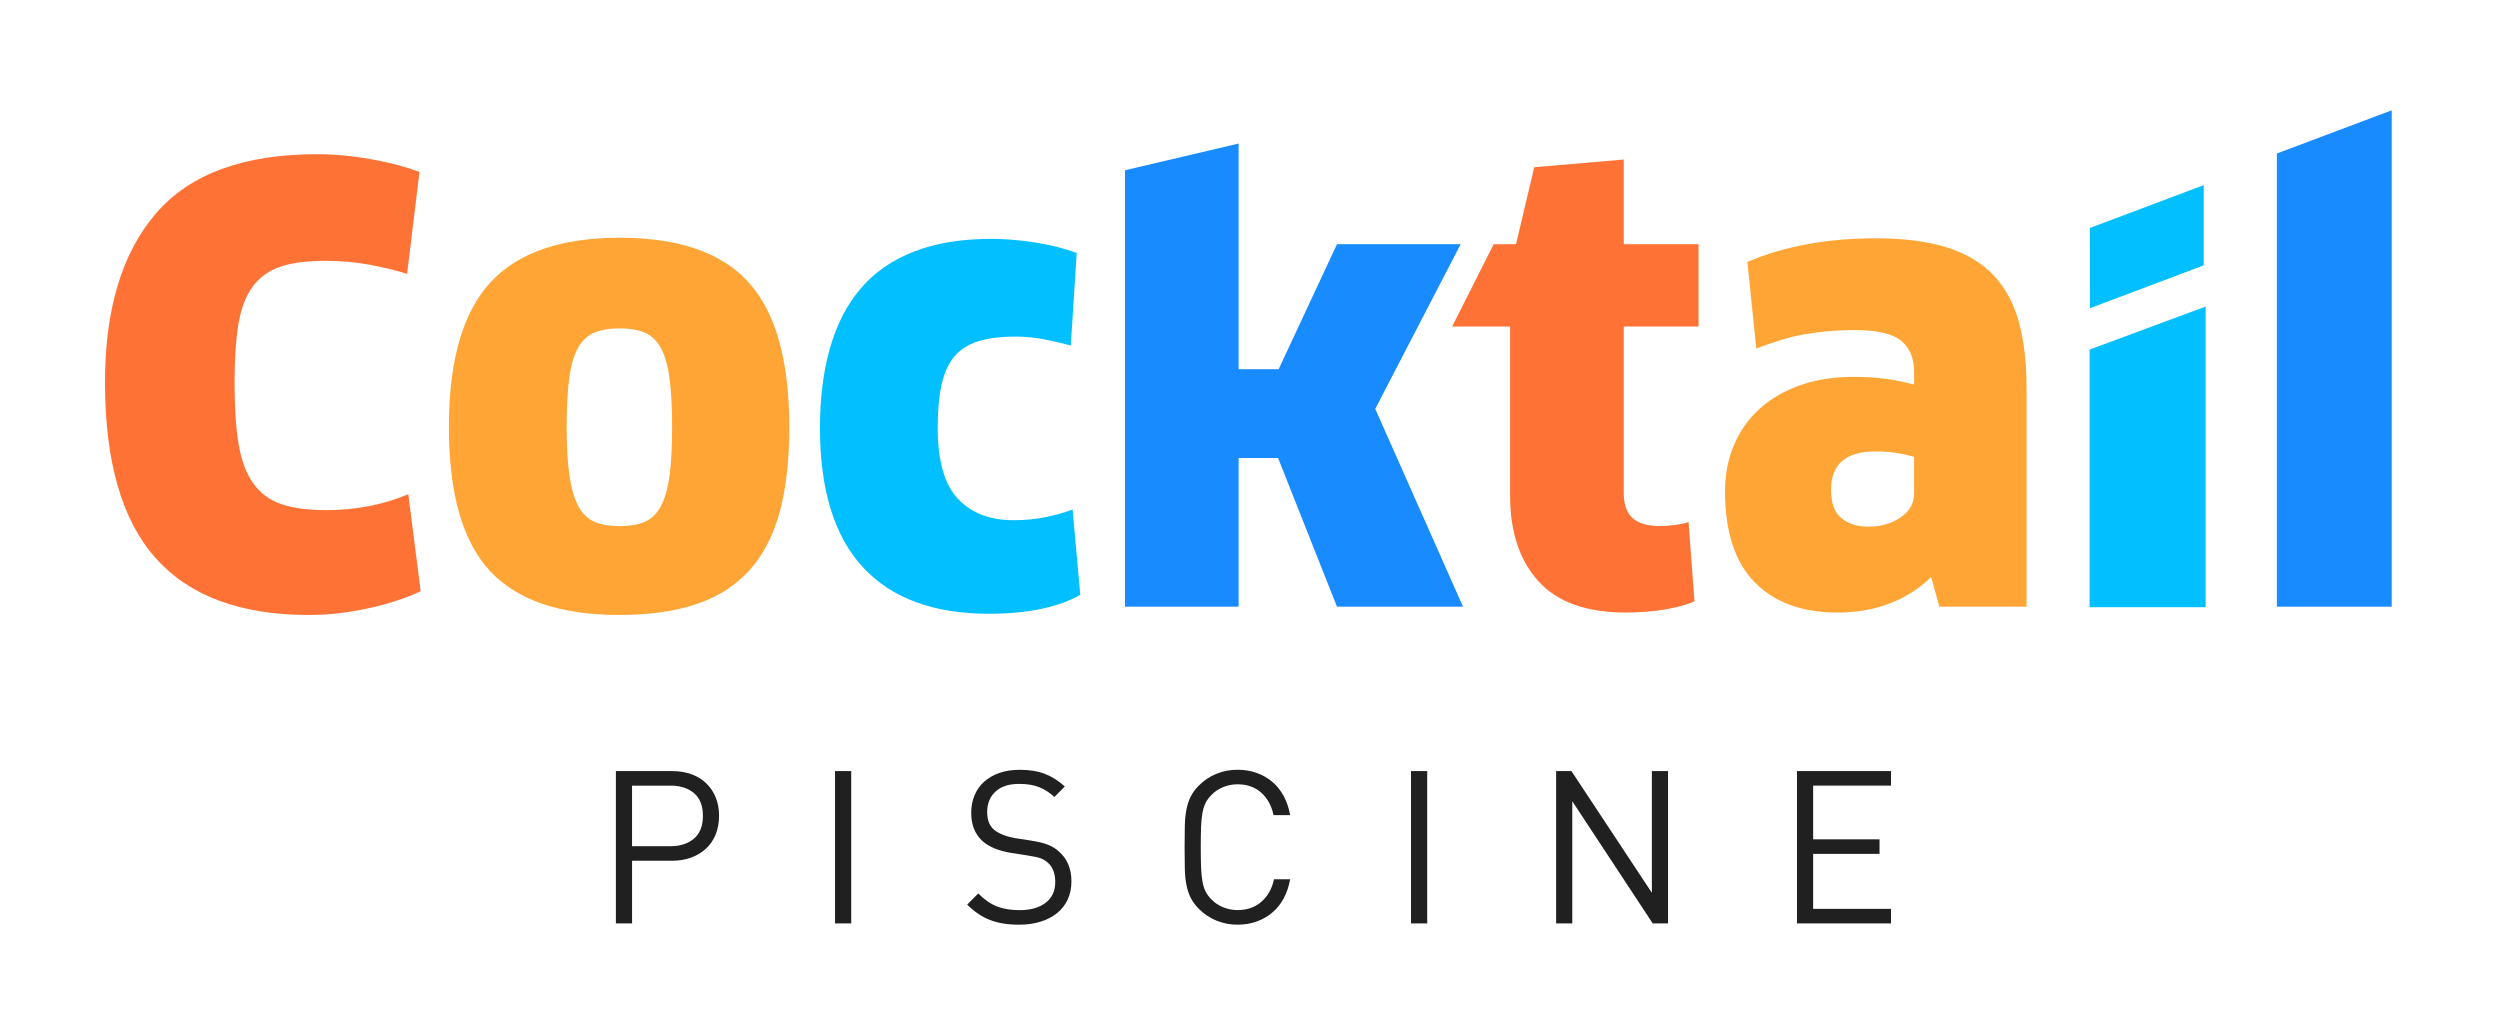
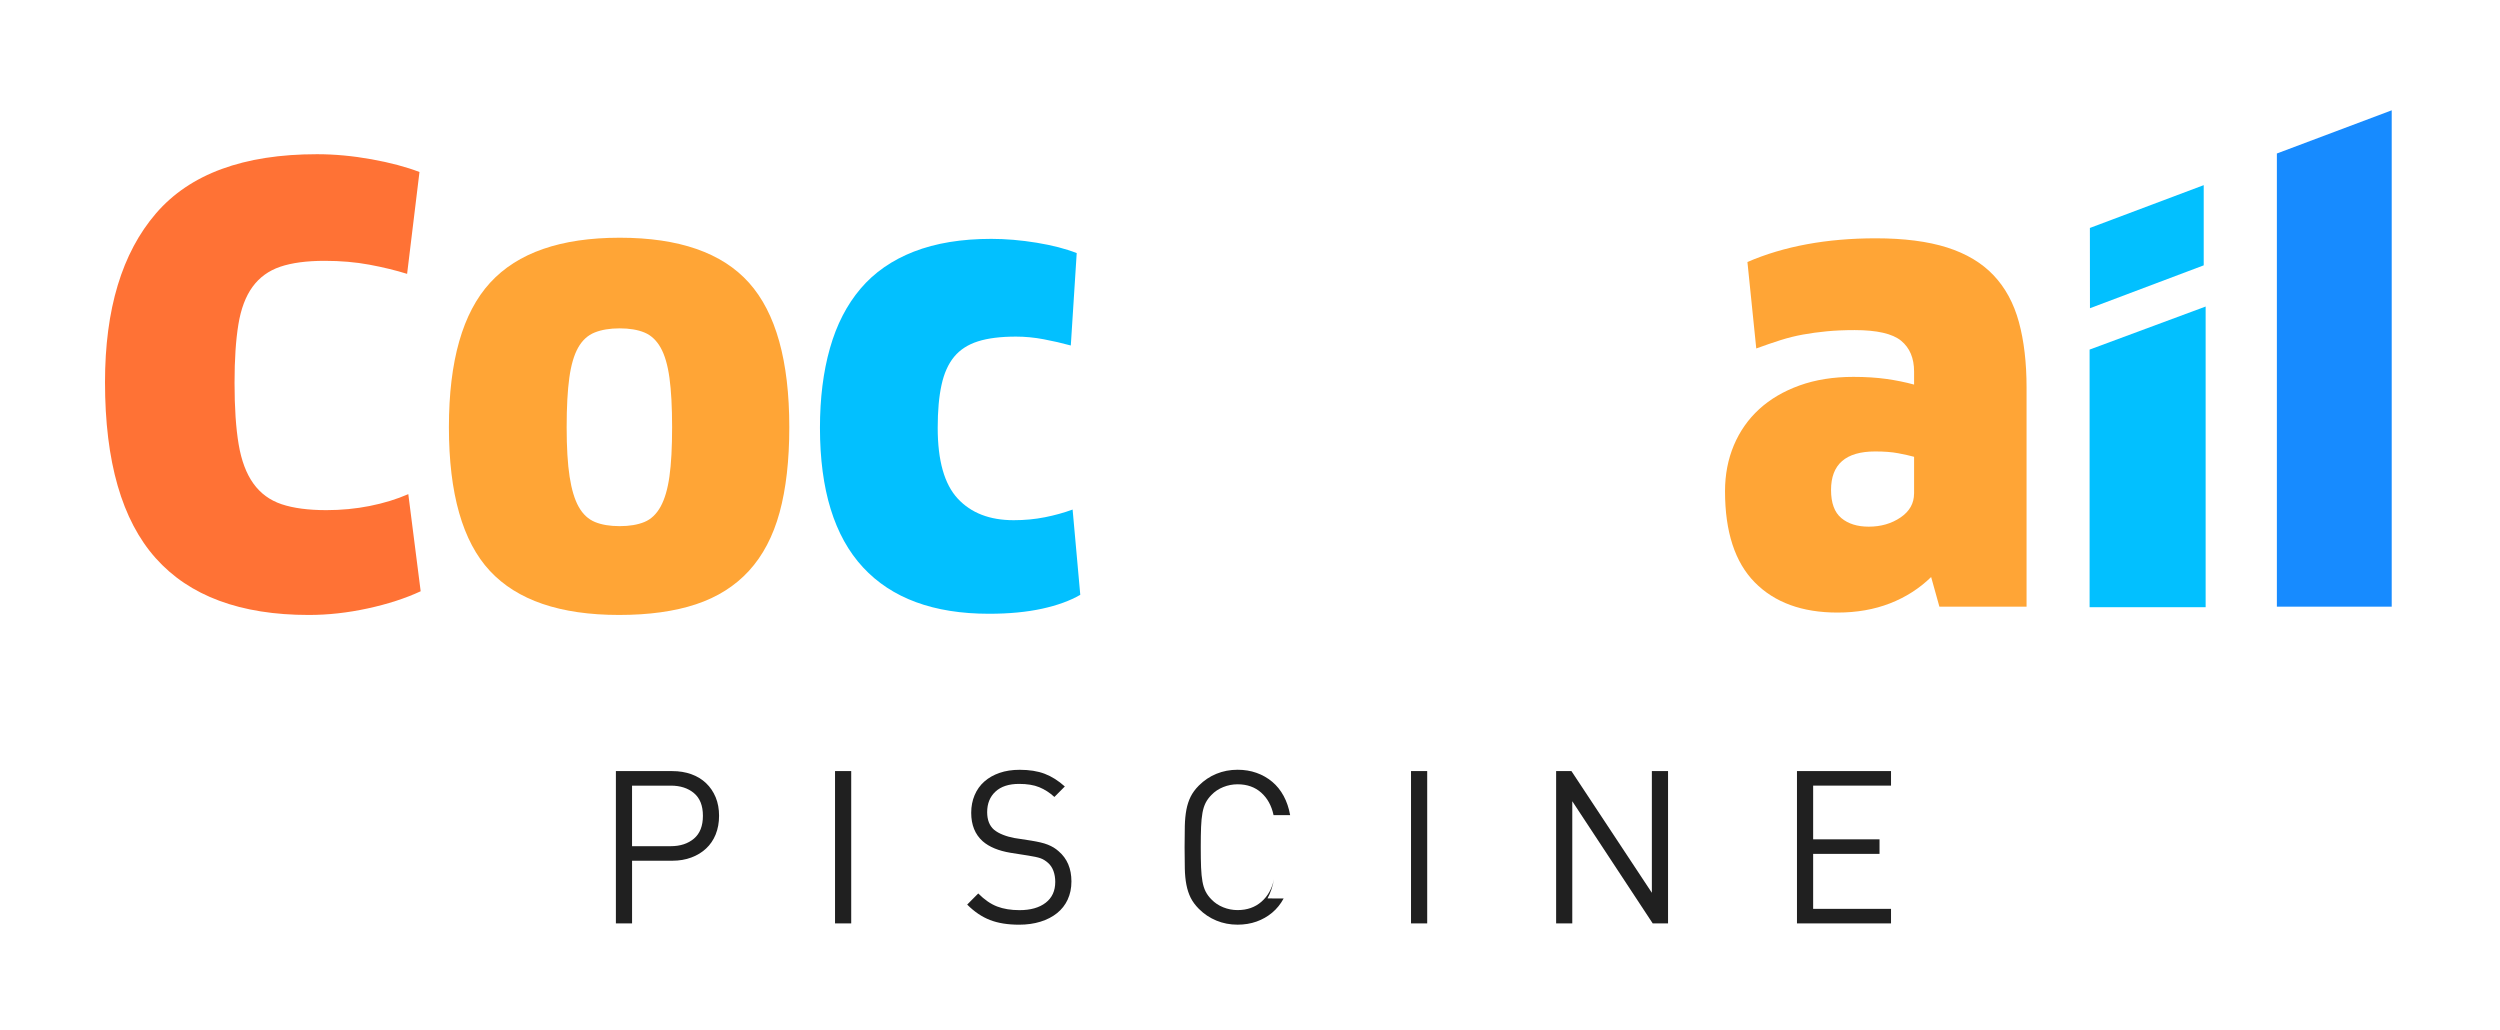
<svg xmlns="http://www.w3.org/2000/svg" id="Calque_1" data-name="Calque 1" viewBox="0 0 1024.42 421.95">
  <defs>
    <style>
      .cls-1 {
        fill: #178bff;
      }

      .cls-1, .cls-2, .cls-3, .cls-4, .cls-5 {
        stroke-width: 0px;
      }

      .cls-2 {
        fill: #ffa536;
      }

      .cls-3 {
        fill: #ff7235;
      }

      .cls-4 {
        fill: #202020;
      }

      .cls-5 {
        fill: #02c0ff;
      }
    </style>
  </defs>
  <polygon class="cls-5" points="856.25 248.8 903.8 248.8 903.8 125.61 856.25 143.25 856.25 248.8" />
  <polygon class="cls-5" points="903.01 75.87 856.37 93.41 856.4 126.3 903.01 108.73 903.01 75.87" />
  <path class="cls-4" d="m293.27,341.91c-.93,2.28-2.24,4.21-3.93,5.78-1.68,1.58-3.7,2.81-6.06,3.69-2.35.88-4.95,1.32-7.8,1.32h-16.48v25.69h-6.63v-62.42h23.1c2.85,0,5.45.43,7.8,1.27,2.36.85,4.37,2.07,6.06,3.68,1.69,1.61,2.99,3.54,3.93,5.79.93,2.25,1.39,4.78,1.39,7.58s-.47,5.35-1.39,7.63m-8.89-16.92c-2.44-2.05-5.61-3.07-9.51-3.07h-15.87v24.81h15.87c3.9,0,7.06-1.04,9.51-3.11,2.44-2.07,3.66-5.18,3.66-9.34s-1.22-7.24-3.66-9.29" />
  <rect class="cls-4" x="342.17" y="315.96" width="6.63" height="62.42" />
  <path class="cls-4" d="m437.51,368.61c-1.02,2.19-2.47,4.05-4.36,5.56-1.89,1.52-4.16,2.69-6.8,3.51-2.65.82-5.57,1.23-8.76,1.23-4.65,0-8.63-.64-11.94-1.93-3.31-1.28-6.42-3.39-9.33-6.31l4.53-4.56c2.56,2.57,5.14,4.35,7.76,5.35,2.62,1,5.67,1.49,9.15,1.49,4.53,0,8.11-1.01,10.72-3.03,2.62-2.02,3.93-4.86,3.93-8.55,0-1.63-.25-3.12-.74-4.47-.5-1.35-1.24-2.46-2.23-3.33-.99-.88-2.02-1.51-3.09-1.89-1.08-.38-2.75-.74-5.01-1.09l-7.24-1.14c-4.94-.82-8.75-2.4-11.42-4.73-3.14-2.81-4.71-6.69-4.71-11.66,0-2.63.47-5.04,1.4-7.24.93-2.19,2.25-4.04,3.97-5.56,1.71-1.52,3.79-2.7,6.23-3.55,2.44-.85,5.2-1.27,8.28-1.27,3.95,0,7.35.54,10.2,1.62,2.85,1.08,5.61,2.82,8.28,5.21l-4.27,4.3c-1.92-1.76-3.98-3.08-6.19-3.99-2.21-.91-4.97-1.36-8.28-1.36-4.19,0-7.41,1.05-9.68,3.16-2.27,2.1-3.4,4.91-3.4,8.41,0,3.16.93,5.56,2.79,7.19.99.82,2.22,1.52,3.7,2.1,1.49.59,3.04,1.02,4.67,1.32l6.8,1.05c1.45.24,2.74.48,3.88.75,1.13.26,2.13.57,3.01.92.87.35,1.67.74,2.4,1.18.72.44,1.4.95,2.05,1.53,3.49,2.98,5.23,7.1,5.23,12.36,0,2.75-.51,5.21-1.53,7.41" />
-   <path class="cls-4" d="m526,368.16c-1.25,2.31-2.82,4.25-4.71,5.83-1.89,1.58-4.02,2.79-6.41,3.64-2.38.85-4.97,1.27-7.76,1.27-3.09,0-5.97-.55-8.68-1.67-2.7-1.11-5.1-2.72-7.19-4.82-1.45-1.46-2.57-2.98-3.36-4.56-.78-1.58-1.36-3.35-1.74-5.31-.38-1.96-.6-4.18-.65-6.66-.06-2.49-.09-5.39-.09-8.73s.03-6.24.09-8.72c.06-2.48.28-4.7.65-6.66.38-1.96.96-3.73,1.74-5.31.79-1.58,1.9-3.1,3.36-4.56,2.09-2.1,4.49-3.71,7.19-4.82,2.71-1.11,5.59-1.66,8.68-1.66,2.79,0,5.37.42,7.76,1.27,2.38.84,4.52,2.06,6.41,3.64,1.89,1.57,3.46,3.52,4.71,5.83,1.25,2.31,2.14,4.93,2.66,7.85h-6.8c-.82-3.86-2.5-6.93-5.06-9.21-2.56-2.28-5.79-3.42-9.67-3.42-2.04,0-4,.38-5.89,1.14-1.89.76-3.5,1.84-4.84,3.24-.99,1-1.78,2.06-2.36,3.2-.58,1.14-1.02,2.51-1.31,4.12-.29,1.61-.48,3.54-.57,5.79-.09,2.25-.13,5.01-.13,8.28s.04,6.04.13,8.29c.09,2.25.28,4.18.57,5.79.29,1.61.73,2.98,1.31,4.12.58,1.14,1.37,2.21,2.36,3.2,1.34,1.4,2.95,2.48,4.84,3.24,1.89.76,3.85,1.14,5.89,1.14,3.89,0,7.15-1.14,9.76-3.42,2.61-2.28,4.33-5.35,5.15-9.2h6.62c-.52,2.92-1.41,5.54-2.66,7.84" />
+   <path class="cls-4" d="m526,368.16c-1.25,2.31-2.82,4.25-4.71,5.83-1.89,1.58-4.02,2.79-6.41,3.64-2.38.85-4.97,1.27-7.76,1.27-3.09,0-5.97-.55-8.68-1.67-2.7-1.11-5.1-2.72-7.19-4.82-1.45-1.46-2.57-2.98-3.36-4.56-.78-1.58-1.36-3.35-1.74-5.31-.38-1.96-.6-4.18-.65-6.66-.06-2.49-.09-5.39-.09-8.73s.03-6.24.09-8.72c.06-2.48.28-4.7.65-6.66.38-1.96.96-3.73,1.74-5.31.79-1.58,1.9-3.1,3.36-4.56,2.09-2.1,4.49-3.71,7.19-4.82,2.71-1.11,5.59-1.66,8.68-1.66,2.79,0,5.37.42,7.76,1.27,2.38.84,4.52,2.06,6.41,3.64,1.89,1.57,3.46,3.52,4.71,5.83,1.25,2.31,2.14,4.93,2.66,7.85h-6.8c-.82-3.86-2.5-6.93-5.06-9.21-2.56-2.28-5.79-3.42-9.67-3.42-2.04,0-4,.38-5.89,1.14-1.89.76-3.5,1.84-4.84,3.24-.99,1-1.78,2.06-2.36,3.2-.58,1.14-1.02,2.51-1.31,4.12-.29,1.61-.48,3.54-.57,5.79-.09,2.25-.13,5.01-.13,8.28s.04,6.04.13,8.29c.09,2.25.28,4.18.57,5.79.29,1.61.73,2.98,1.31,4.12.58,1.14,1.37,2.21,2.36,3.2,1.34,1.4,2.95,2.48,4.84,3.24,1.89.76,3.85,1.14,5.89,1.14,3.89,0,7.15-1.14,9.76-3.42,2.61-2.28,4.33-5.35,5.15-9.2c-.52,2.92-1.41,5.54-2.66,7.84" />
  <rect class="cls-4" x="578.19" y="315.96" width="6.63" height="62.42" />
  <polygon class="cls-4" points="677.23 378.38 644.27 328.32 644.27 378.38 637.65 378.38 637.65 315.96 643.92 315.96 676.88 365.84 676.88 315.96 683.51 315.96 683.51 378.38 677.23 378.38" />
  <polygon class="cls-4" points="736.34 378.38 736.34 315.96 774.88 315.96 774.88 321.92 742.97 321.92 742.97 343.93 770.17 343.93 770.17 349.89 742.97 349.89 742.97 372.42 774.88 372.42 774.88 378.38 736.34 378.38" />
  <path class="cls-3" d="m151.49,207.34c-5.71,1.13-11.62,1.7-17.74,1.7-7.4,0-13.52-.81-18.34-2.42-4.83-1.62-8.69-4.45-11.58-8.49-2.9-4.04-4.91-9.38-6.03-16.02-1.13-6.63-1.69-15.05-1.69-25.24,0-9.54.52-17.51,1.57-23.9,1.04-6.39,2.97-11.53,5.79-15.41,2.82-3.88,6.6-6.63,11.34-8.25,4.75-1.61,10.82-2.43,18.22-2.43,6.59,0,12.71.53,18.34,1.58,5.63,1.05,10.78,2.3,15.45,3.76l5.07-41.74c-5.48-2.1-12.03-3.84-19.67-5.22-7.64-1.37-15.08-2.07-22.32-2.07-30.08,0-52.09,8.09-66,24.27-13.92,16.18-20.87,39.23-20.87,69.16,0,32.52,6.92,56.54,20.75,72.07,13.83,15.53,34.75,23.3,62.75,23.3,7.88,0,15.93-.89,24.13-2.67,8.21-1.78,15.45-4.13,21.72-7.04l-5.07-39.8c-4.83,2.11-10.1,3.72-15.81,4.85" />
  <path class="cls-2" d="m253.93,97.41c-24.13,0-41.83,6.15-53.09,18.44-11.26,12.3-16.89,32.04-16.89,59.21s5.59,46.8,16.77,58.85c11.18,12.05,28.83,18.08,52.97,18.08,12.23,0,22.72-1.46,31.49-4.37,8.77-2.91,16.01-7.48,21.72-13.71,5.7-6.23,9.89-14.2,12.55-23.91,2.65-9.71,3.98-21.35,3.98-34.94,0-27.18-5.51-46.91-16.53-59.21-11.02-12.29-28.68-18.44-52.97-18.44m20.39,97.8c-.72,5.18-1.93,9.3-3.62,12.38-1.69,3.07-3.9,5.18-6.64,6.31-2.74,1.13-6.12,1.7-10.14,1.7s-7.4-.57-10.13-1.7c-2.74-1.13-4.95-3.19-6.64-6.19-1.69-2.99-2.93-7.12-3.74-12.38-.81-5.25-1.21-12.01-1.21-20.26s.36-15,1.09-20.26c.72-5.25,1.93-9.38,3.62-12.37,1.69-2.99,3.94-5.06,6.76-6.19,2.82-1.13,6.23-1.7,10.25-1.7s7.4.57,10.14,1.7c2.73,1.13,4.94,3.19,6.64,6.19,1.69,3,2.9,7.12,3.62,12.37.72,5.26,1.09,12.01,1.09,20.26s-.36,14.97-1.09,20.14" />
  <path class="cls-5" d="m428.16,211.95c-4.02.81-8.29,1.21-12.79,1.21-9.82,0-17.46-2.95-22.93-8.86-5.47-5.9-8.2-15.57-8.2-29,0-6.95.52-12.82,1.57-17.59,1.04-4.77,2.77-8.61,5.18-11.53,2.42-2.91,5.67-5.01,9.78-6.31,4.1-1.3,9.29-1.94,15.57-1.94,3.7,0,7.48.36,11.34,1.09,3.86.73,7.56,1.58,11.1,2.55l2.42-37.86c-4.51-1.78-9.98-3.19-16.41-4.25-6.44-1.05-12.63-1.58-18.58-1.58-12.23,0-22.8,1.74-31.73,5.22-8.93,3.48-16.21,8.54-21.84,15.17-5.64,6.64-9.82,14.76-12.55,24.39-2.74,9.63-4.1,20.51-4.1,32.64,0,25.4,5.87,44.45,17.61,57.15,11.74,12.7,28.96,19.05,51.65,19.05,8.2,0,15.44-.69,21.72-2.06,6.28-1.37,11.5-3.27,15.69-5.7l-3.14-34.94c-3.54,1.3-7.32,2.35-11.34,3.15" />
-   <polygon class="cls-1" points="598.53 100.07 547.85 100.07 523.96 151.28 507.55 151.28 507.55 58.82 460.98 69.77 460.98 248.59 507.55 248.59 507.55 187.68 523.72 187.68 547.85 248.59 599.49 248.59 563.53 167.54 598.53 100.07" />
-   <path class="cls-3" d="m665.37,65.37l-36.68,3.15-7.48,31.55h-9.15l-17.02,33.73h23.75v69.4c0,14.72,3.86,26.37,11.58,34.94,7.72,8.58,19.71,12.86,35.96,12.86,5.79,0,11.22-.45,16.29-1.33,5.07-.89,8.97-1.98,11.71-3.28l-2.42-32.52c-1.29.49-3.06.89-5.31,1.22-2.26.32-4.27.48-6.04.48-5.31,0-9.17-1.09-11.58-3.27-2.41-2.18-3.62-5.62-3.62-10.31v-68.19h30.65v-33.73h-30.65v-34.7Z" />
  <path class="cls-2" d="m816.92,112.82c-4.83-5.1-11.19-8.9-19.07-11.41-7.89-2.5-17.62-3.76-29.2-3.76-20.11,0-37.64,3.24-52.61,9.71l3.62,35.43c3.54-1.29,6.84-2.43,9.9-3.4,3.05-.97,6.15-1.74,9.29-2.31,3.14-.56,6.39-1.01,9.77-1.33,3.38-.32,7.16-.49,11.34-.49,9.17,0,15.52,1.46,19.06,4.37,3.54,2.91,5.31,7.12,5.31,12.62v5.34c-3.54-.97-7.33-1.74-11.34-2.31-4.03-.56-8.53-.85-13.52-.85-8.21,0-15.56,1.17-22.08,3.52-6.51,2.35-12.02,5.58-16.53,9.71-4.5,4.12-7.96,9.06-10.38,14.8-2.41,5.75-3.62,12.01-3.62,18.81,0,16.67,4.06,29.12,12.19,37.37,8.12,8.25,19.43,12.37,33.9,12.37,7.88,0,15.04-1.26,21.48-3.76,6.43-2.5,12.07-6.1,16.89-10.8l3.38,12.13h35.72v-89.79c0-10.19-1.05-19.13-3.14-26.82-2.09-7.68-5.55-14.07-10.38-19.17m-32.58,89.42c0,4.05-1.85,7.32-5.55,9.83-3.7,2.51-8.04,3.76-13.03,3.76-4.67,0-8.41-1.17-11.22-3.52-2.81-2.34-4.22-6.19-4.22-11.53,0-10.51,6.03-15.77,18.1-15.77,3.7,0,6.84.24,9.41.73,2.57.49,4.75.97,6.52,1.46v15.04Z" />
  <polygon class="cls-1" points="932.99 62.9 932.99 248.59 980.05 248.59 980.05 45.2 932.99 62.9" />
</svg>